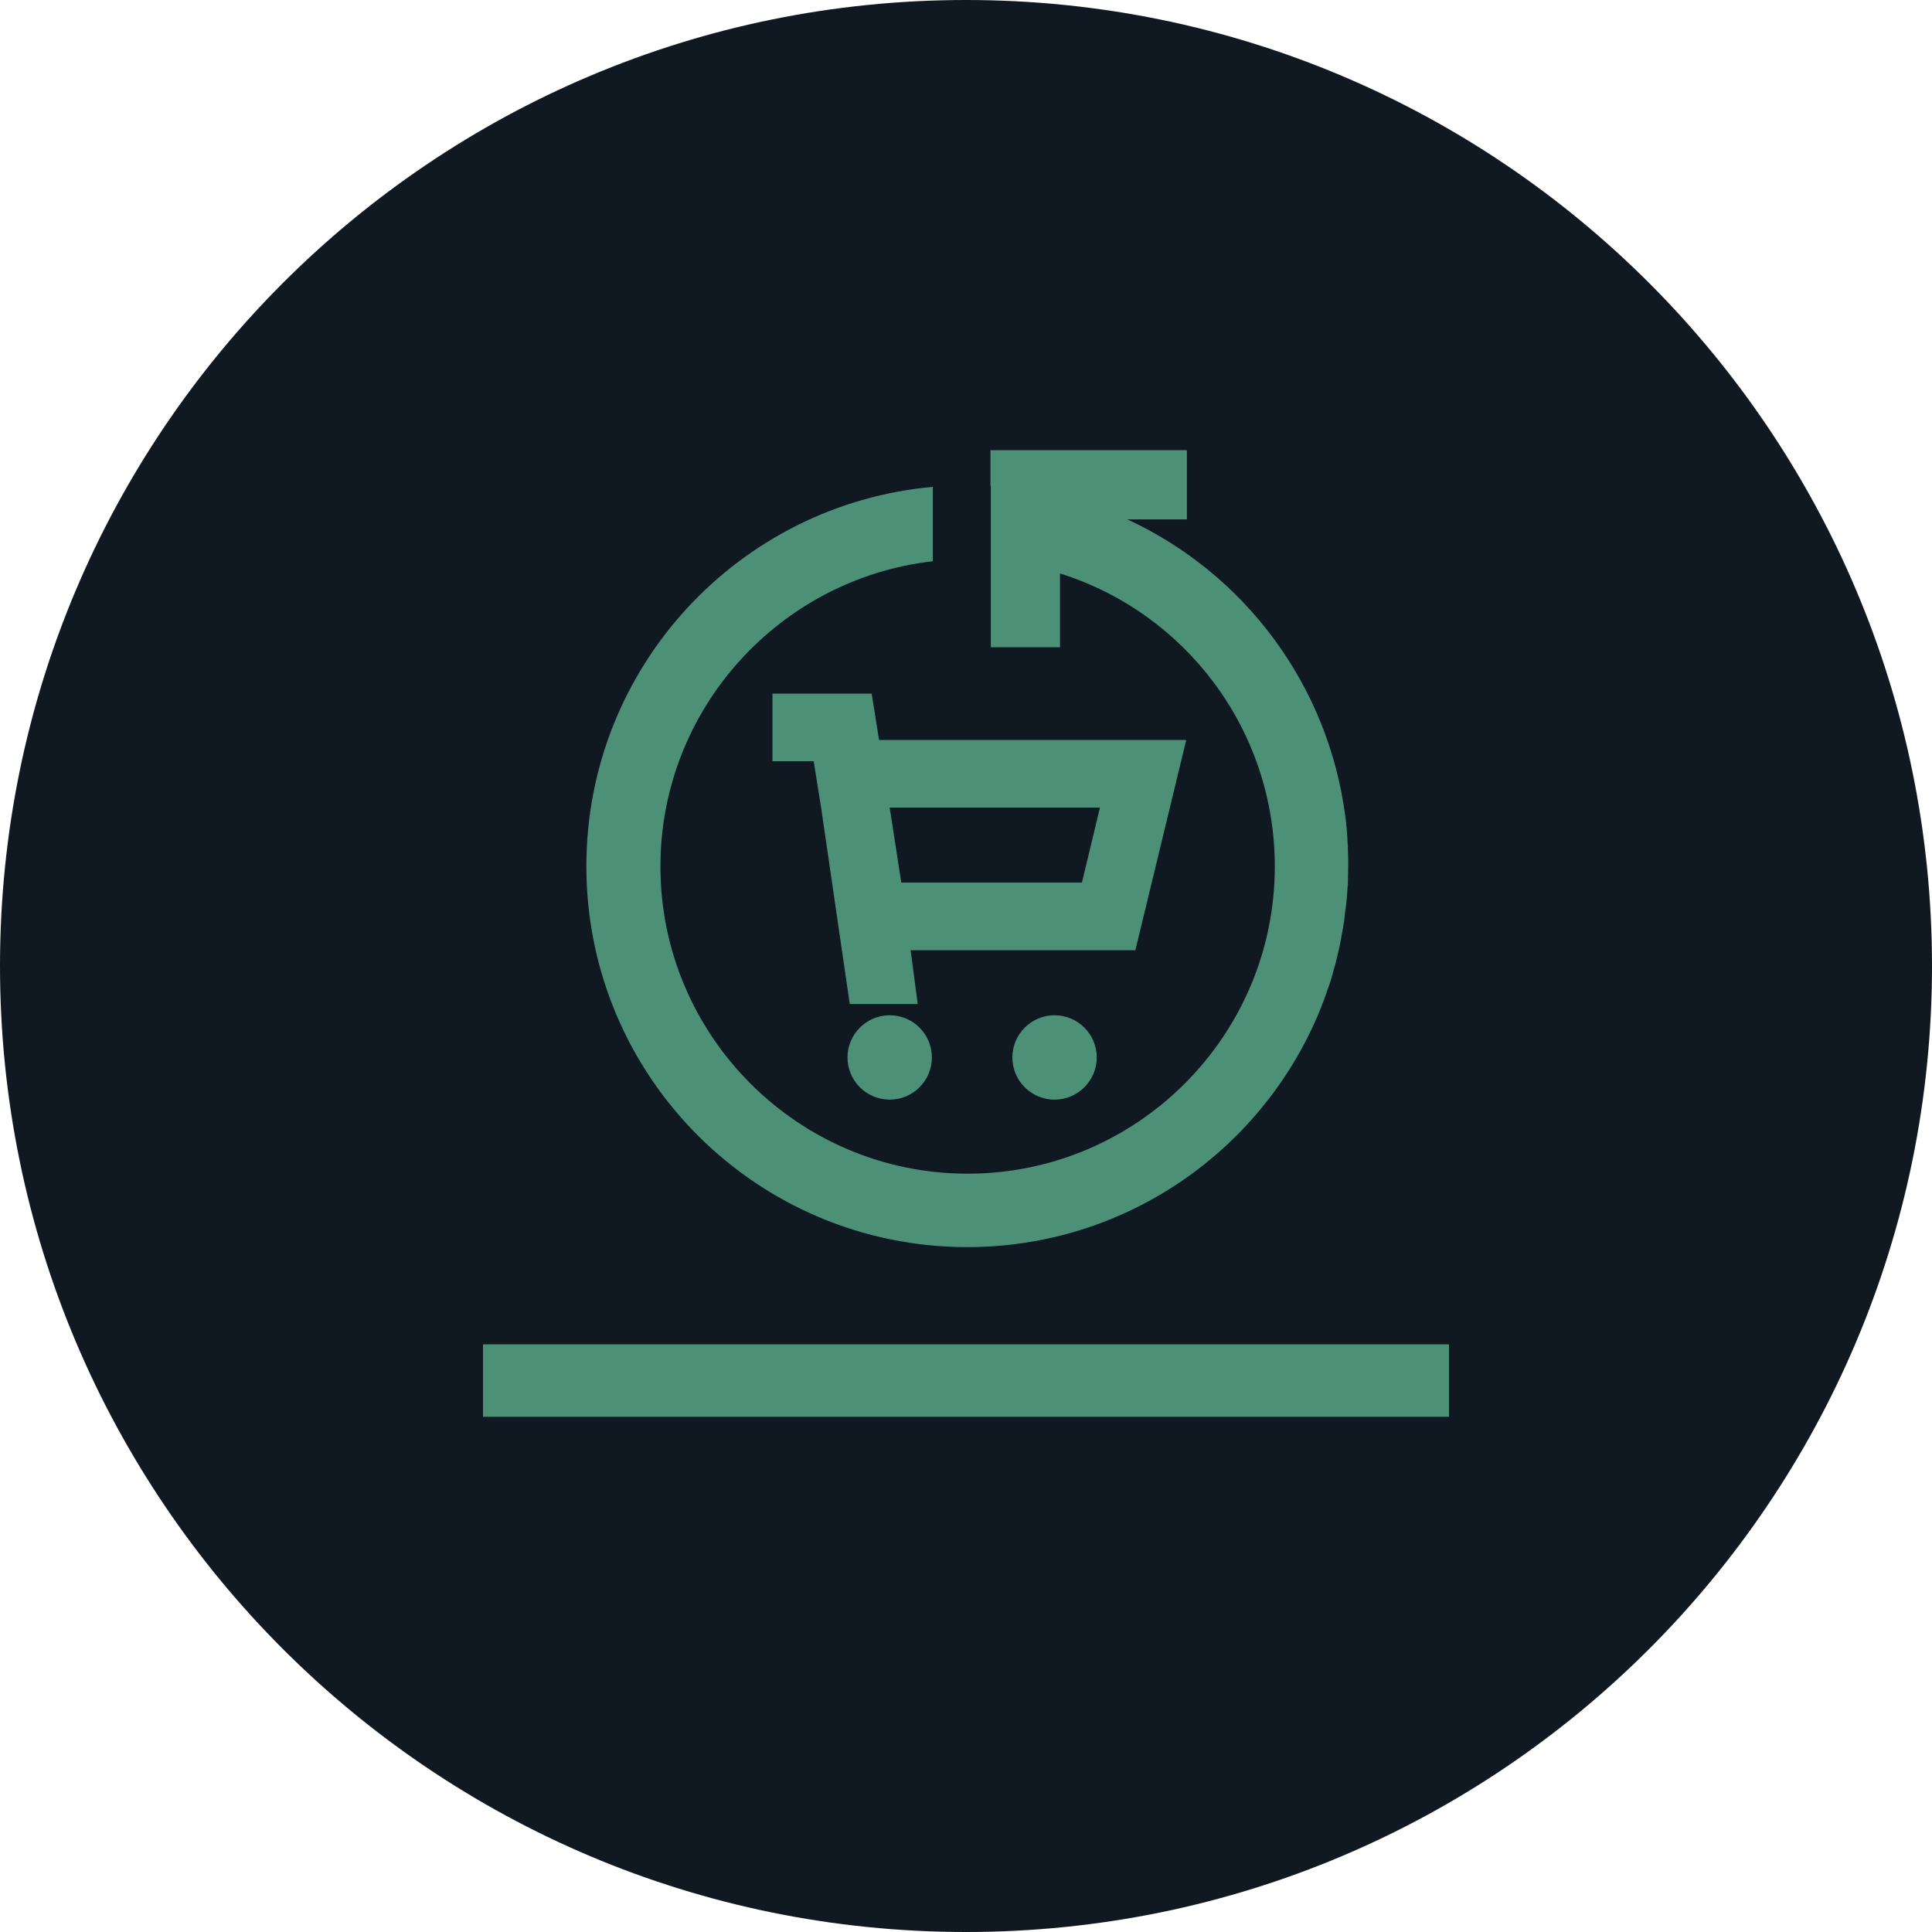
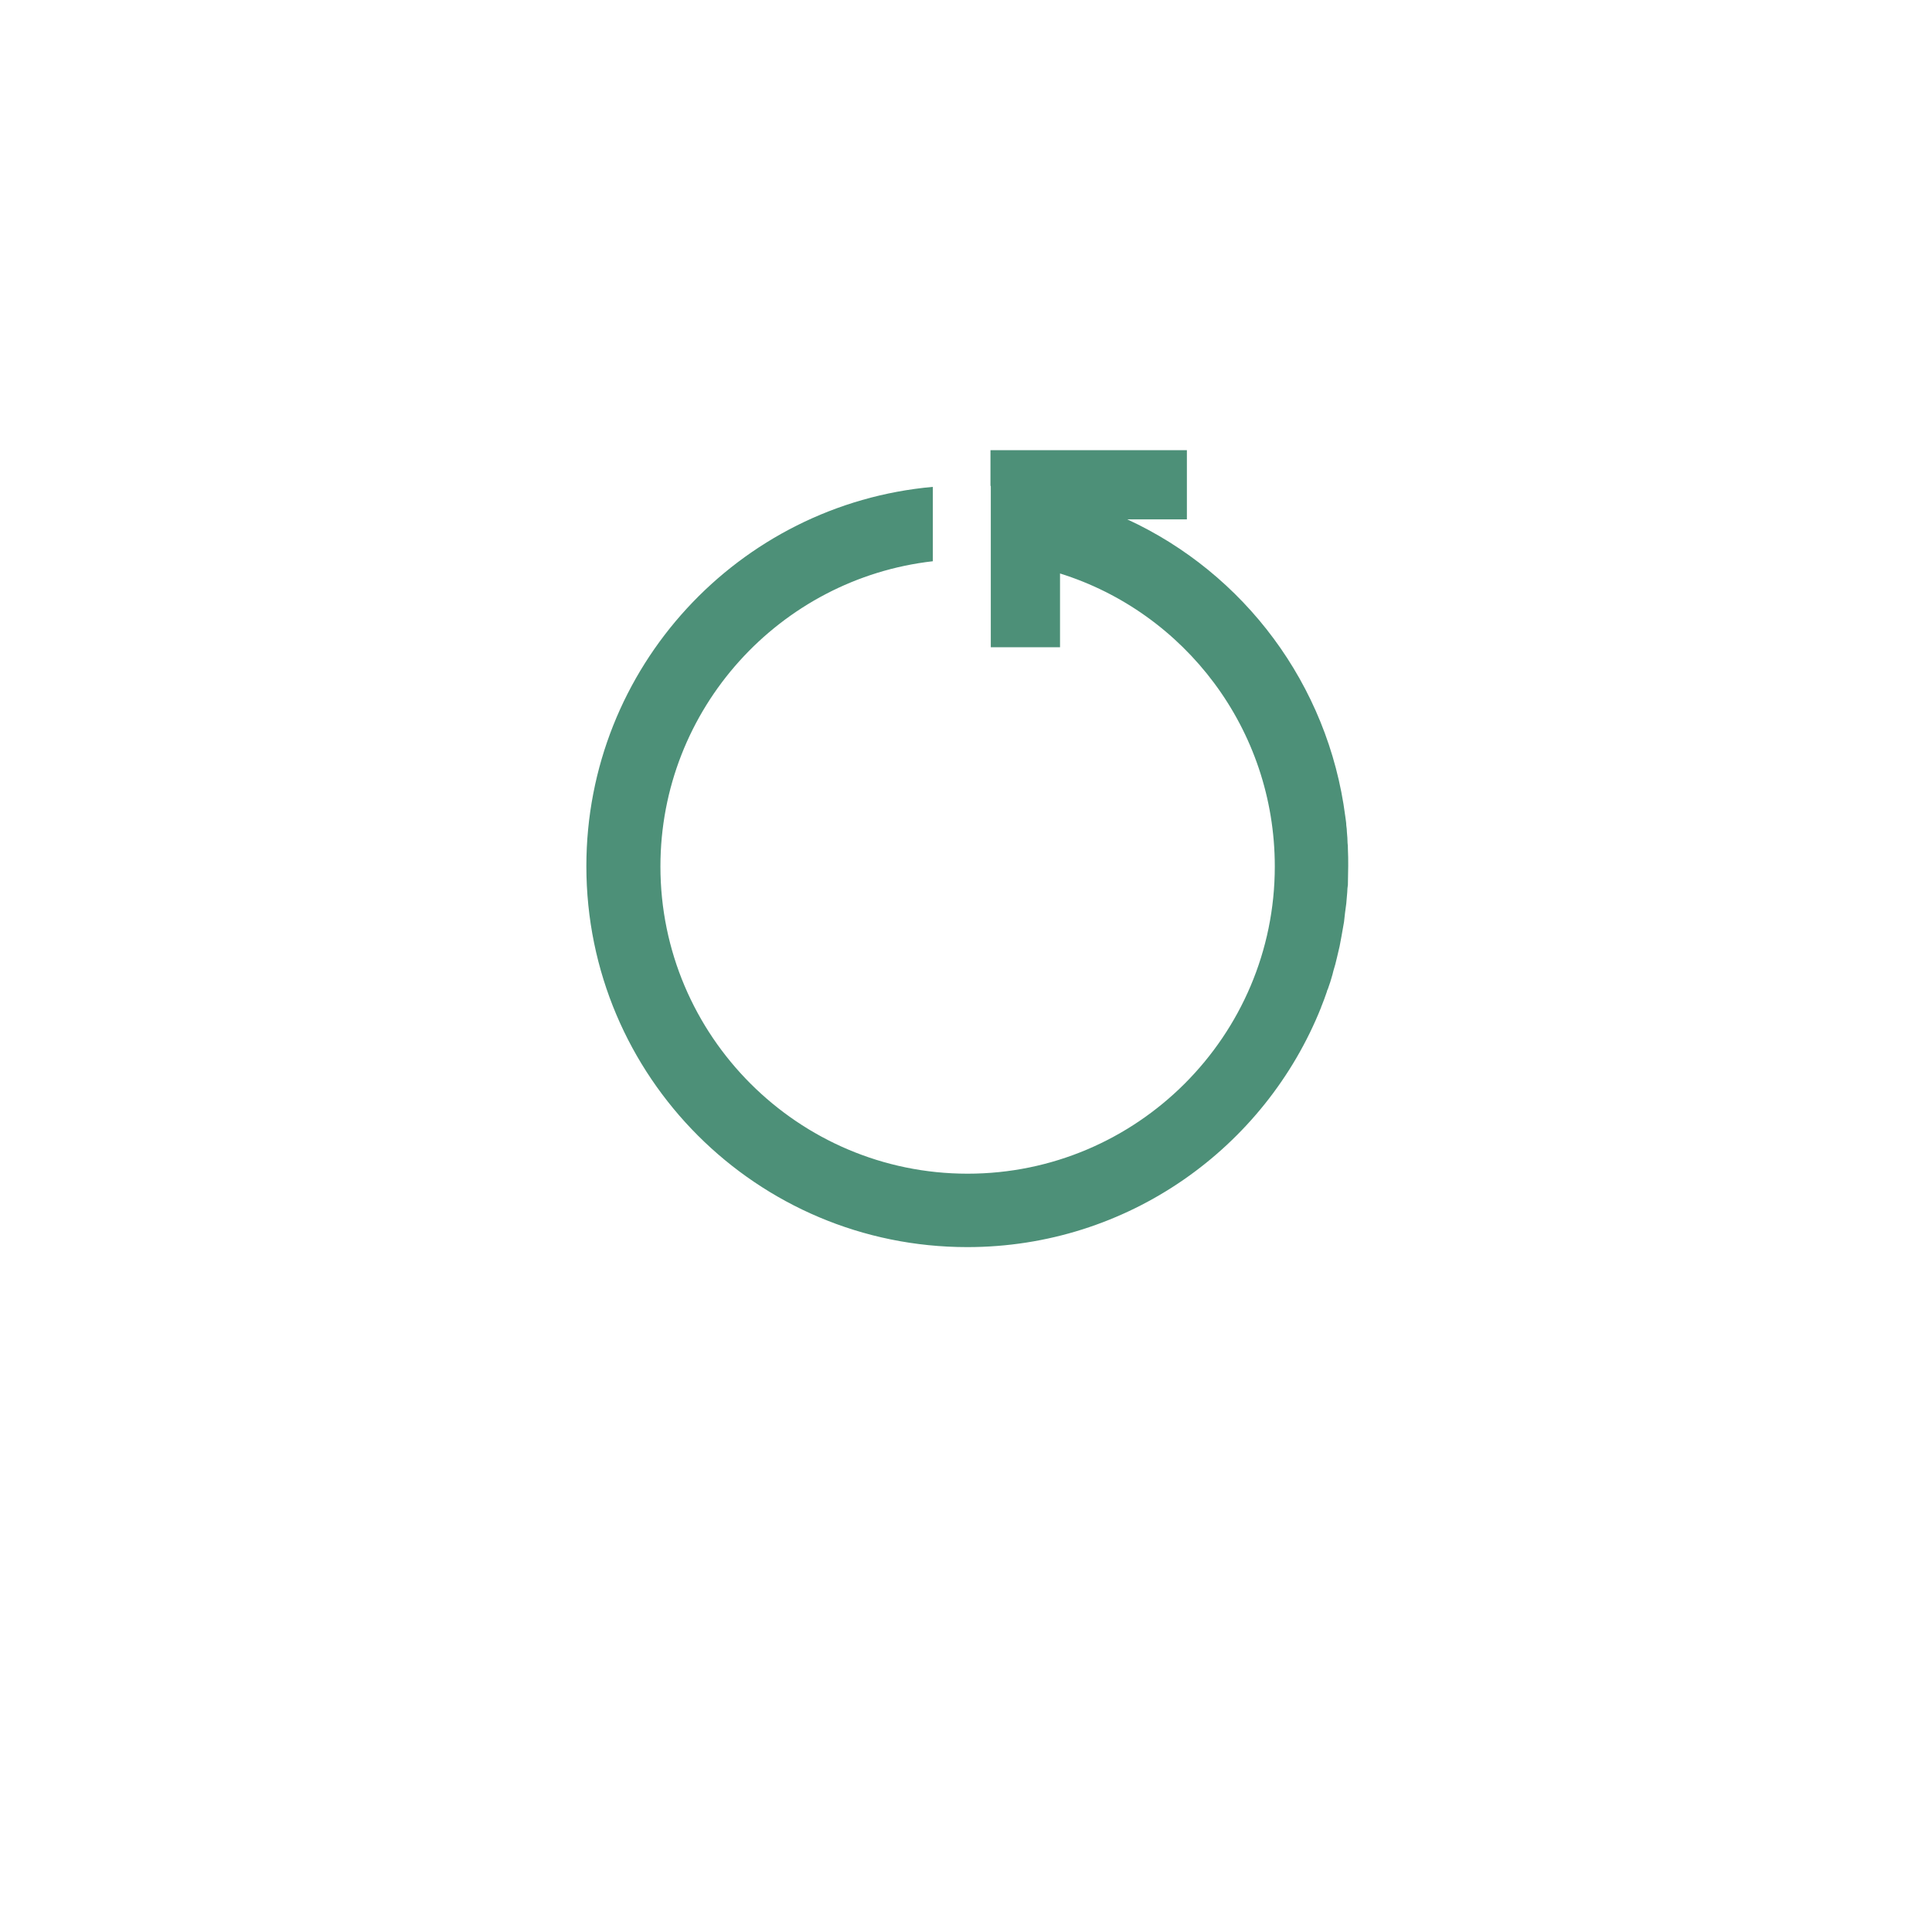
<svg xmlns="http://www.w3.org/2000/svg" width="90" height="90" viewBox="0 0 90 90" fill="none">
  <g clip-path="url(#clip0_452_1572)">
-     <path d="M45 90C69.853 90 90 69.853 90 45C90 20.147 69.853 0 45 0C20.147 0 0 20.147 0 45C0 69.853 20.147 90 45 90Z" fill="#101921" />
-     <path d="M67.5 62.625H22.5V66H67.5V62.625Z" fill="#4D9078" />
-     <path d="M49.125 51.225C50.21 51.225 51.09 50.345 51.09 49.26C51.09 48.175 50.21 47.295 49.125 47.295C48.04 47.295 47.16 48.175 47.16 49.26C47.16 50.345 48.04 51.225 49.125 51.225Z" fill="#4D9078" />
-     <path d="M41.446 51.225C42.531 51.225 43.41 50.345 43.41 49.26C43.41 48.175 42.531 47.295 41.446 47.295C40.36 47.295 39.48 48.175 39.48 49.26C39.48 50.345 40.36 51.225 41.446 51.225Z" fill="#4D9078" />
-     <path d="M40.95 34.47L40.605 32.31H35.985V35.46H37.905L38.25 37.62L39.585 46.77H42.75L42.42 44.265H52.89L55.26 34.47H40.965H40.95ZM50.4 41.115H41.985L41.445 37.62H51.24L50.4 41.115Z" fill="#4D9078" />
    <path d="M46.155 22.65V30.15H49.38V26.715C55.185 28.53 59.385 33.96 59.385 40.365C59.385 48.255 52.965 54.675 45.075 54.675C37.185 54.675 30.765 48.255 30.765 40.365C30.765 33.015 36.33 26.955 43.455 26.145V22.68C34.41 23.49 27.315 31.095 27.315 40.35C27.315 50.16 35.265 58.095 45.06 58.095C52.545 58.095 58.935 53.46 61.545 46.92C61.545 46.905 61.545 46.89 61.56 46.875C61.65 46.65 61.74 46.41 61.815 46.185C61.815 46.14 61.845 46.11 61.86 46.065C61.935 45.855 62.01 45.63 62.07 45.405C62.085 45.345 62.1 45.285 62.115 45.225C62.175 45.03 62.235 44.82 62.28 44.61C62.295 44.52 62.325 44.445 62.34 44.355C62.385 44.175 62.43 43.98 62.46 43.785C62.475 43.68 62.505 43.575 62.52 43.455C62.55 43.29 62.58 43.11 62.61 42.945C62.625 42.81 62.64 42.675 62.655 42.54C62.67 42.39 62.7 42.24 62.715 42.09C62.73 41.925 62.745 41.745 62.76 41.565C62.76 41.445 62.775 41.325 62.79 41.22C62.79 40.92 62.805 40.635 62.805 40.335C62.805 40.065 62.805 39.81 62.79 39.54C62.79 39.45 62.79 39.36 62.775 39.27C62.775 39.105 62.76 38.94 62.745 38.775C62.745 38.67 62.73 38.55 62.715 38.445C62.715 38.31 62.685 38.175 62.67 38.04C61.875 31.875 57.945 26.7 52.515 24.195H55.29V20.97H46.14V22.62L46.155 22.65Z" fill="#4D9078" />
  </g>
  <defs>
    <clipPath id="clip0_452_1572">
      <rect width="90" height="90" fill="white" />
    </clipPath>
  </defs>
</svg>